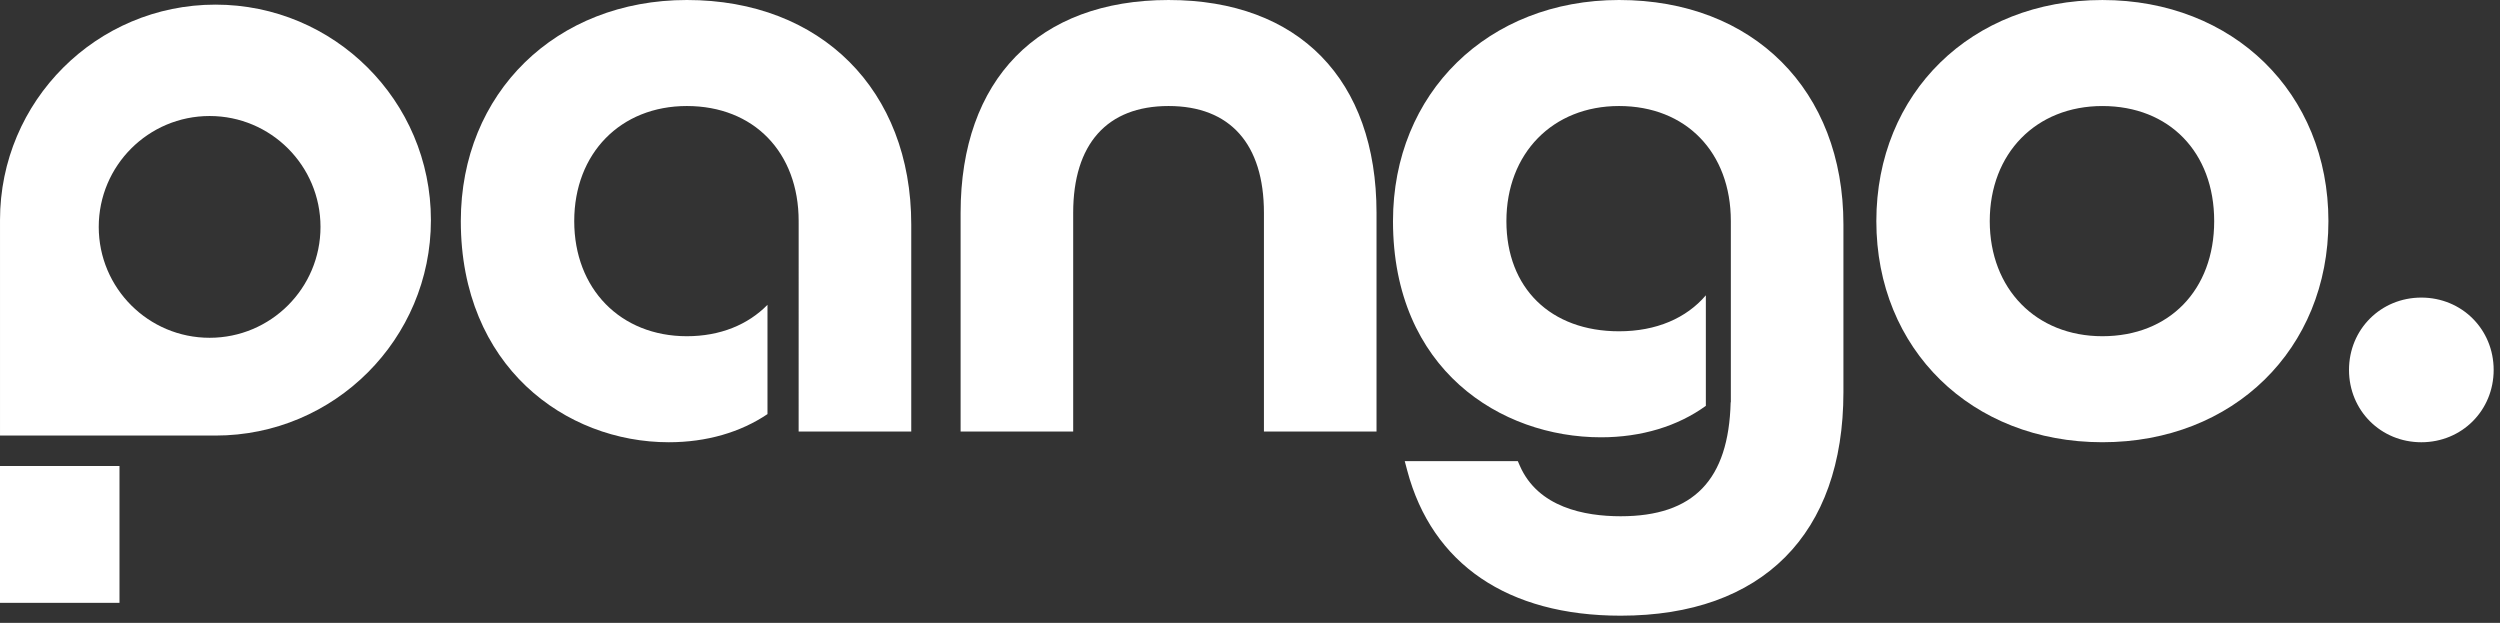
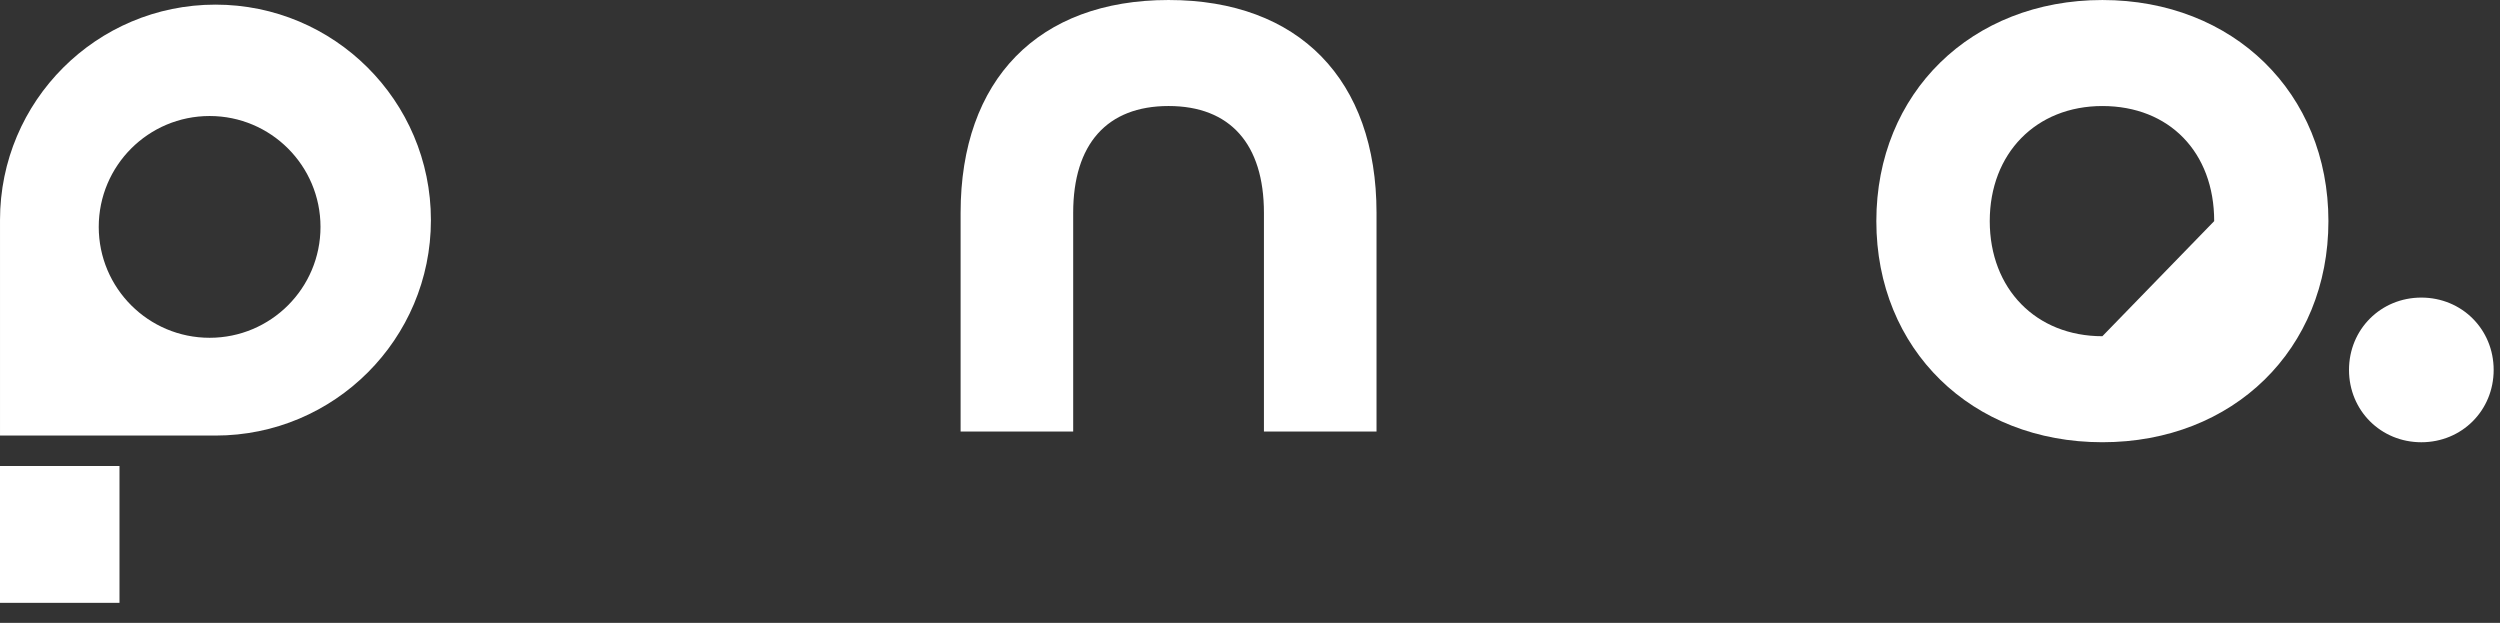
<svg xmlns="http://www.w3.org/2000/svg" width="289" height="72" viewBox="0 0 289 72" fill="none">
  <rect x="0" y="0" width="289" height="72" fill="#333333" stroke="none" />
  <path d="M135.086 0.001C120.032 0.001 111.046 9.201 111.046 24.611V49.888H124.06V24.611C124.06 16.644 127.976 12.256 135.086 12.256C142.195 12.256 146.111 16.644 146.111 24.611V49.888H159.126V24.611C159.126 9.201 150.138 0.001 135.086 0.001Z" fill="white" />
-   <path d="M243.036 38.867C235.369 38.867 230.015 33.395 230.015 25.562C230.015 17.729 235.369 12.257 243.036 12.257C250.767 12.257 255.96 17.605 255.96 25.562C255.96 33.52 250.767 38.867 243.036 38.867ZM243.036 0.002C227.895 0.002 216.905 10.751 216.905 25.562C216.905 40.373 227.895 51.122 243.036 51.122C258.175 51.122 269.165 40.373 269.165 25.562C269.165 10.751 258.175 0.002 243.036 0.002Z" fill="white" />
+   <path d="M243.036 38.867C235.369 38.867 230.015 33.395 230.015 25.562C230.015 17.729 235.369 12.257 243.036 12.257C250.767 12.257 255.96 17.605 255.96 25.562ZM243.036 0.002C227.895 0.002 216.905 10.751 216.905 25.562C216.905 40.373 227.895 51.122 243.036 51.122C258.175 51.122 269.165 40.373 269.165 25.562C269.165 10.751 258.175 0.002 243.036 0.002Z" fill="white" />
  <path d="M279.906 34.401C275.217 34.401 271.545 38.073 271.545 42.762C271.545 47.45 275.217 51.124 279.906 51.124C284.595 51.124 288.267 47.45 288.267 42.762C288.267 38.073 284.595 34.401 279.906 34.401Z" fill="white" />
  <path d="M0 69.688H13.813V53.87H0V69.688Z" fill="white" />
  <path d="M24.232 39.048C17.151 39.048 11.414 33.308 11.414 26.231C11.414 19.151 17.151 13.411 24.232 13.411C31.311 13.411 37.05 19.151 37.05 26.231C37.05 33.308 31.311 39.048 24.232 39.048ZM42.477 7.789C37.973 3.305 31.765 0.535 24.909 0.535C11.152 0.535 0.001 11.687 0.001 25.442V50.266V50.351H24.909C38.665 50.351 49.814 39.199 49.814 25.442C49.814 18.543 47.01 12.299 42.477 7.789Z" fill="white" />
-   <path d="M105.341 25.943C105.341 10.425 94.917 8.64895e-06 79.401 8.64895e-06C64.26 8.64895e-06 53.27 10.751 53.27 25.563C53.27 42.343 65.365 51.123 77.311 51.123C81.69 51.123 85.603 49.969 88.721 47.871V35.237C86.46 37.543 83.245 38.867 79.401 38.867C71.736 38.867 66.381 33.396 66.381 25.563C66.381 17.728 71.736 12.256 79.401 12.256C87.133 12.256 92.325 17.603 92.325 25.563C92.325 25.611 92.32 25.656 92.32 25.704H92.325L92.323 49.888L105.341 49.887V25.943Z" fill="white" />
-   <path d="M187.161 2.96513e-06C172.02 2.96513e-06 161.03 10.751 161.03 25.561C161.03 42.732 173.492 50.552 185.07 50.552C189.762 50.552 193.949 49.267 197.196 46.916V34.139C194.94 36.781 191.473 38.297 187.161 38.297C179.25 38.297 174.14 33.299 174.14 25.561C174.14 17.728 179.494 12.256 187.161 12.256C194.892 12.256 200.085 17.603 200.085 25.561V25.563V44.251V45.707V46.493L200.064 46.512C199.834 55.477 195.786 59.679 187.35 59.679C183.189 59.679 177.789 58.663 175.685 53.824L175.461 53.309H162.389L162.674 54.384C165.542 65.211 174.305 71.173 187.35 71.173C203.716 71.173 213.1 61.752 213.1 45.327V25.941C213.1 10.425 202.677 2.96513e-06 187.161 2.96513e-06Z" fill="white" />
</svg>